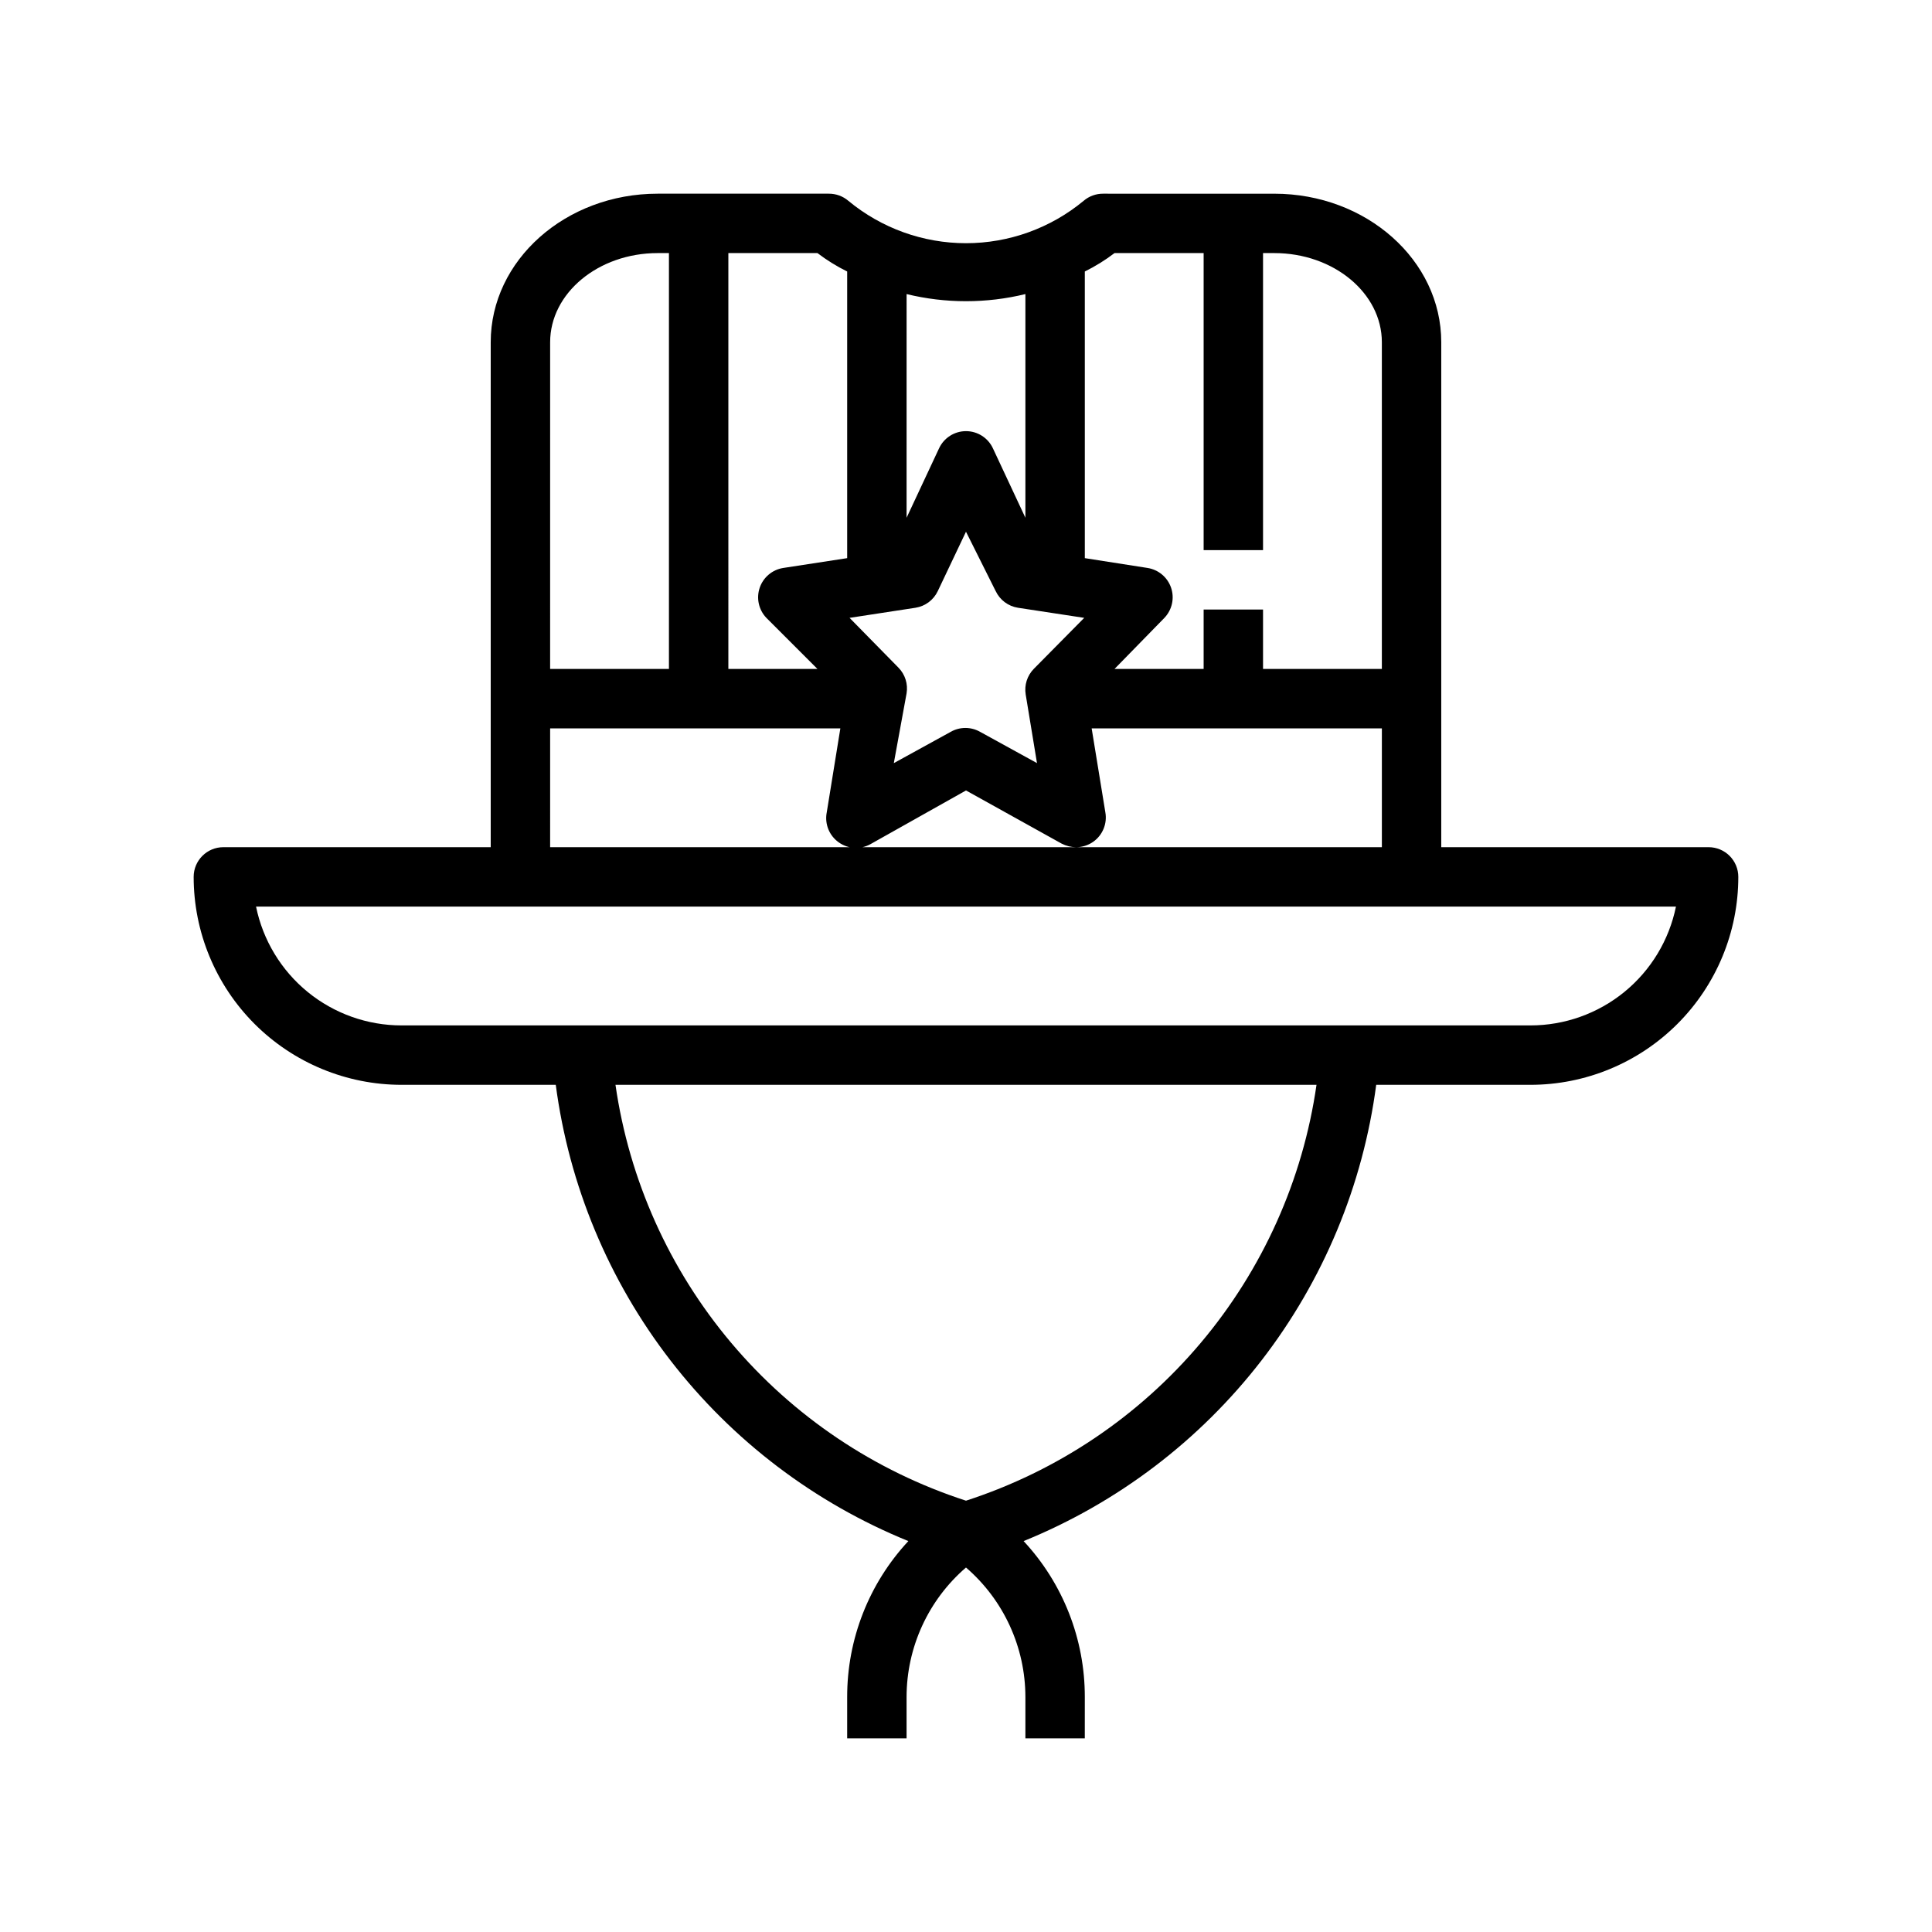
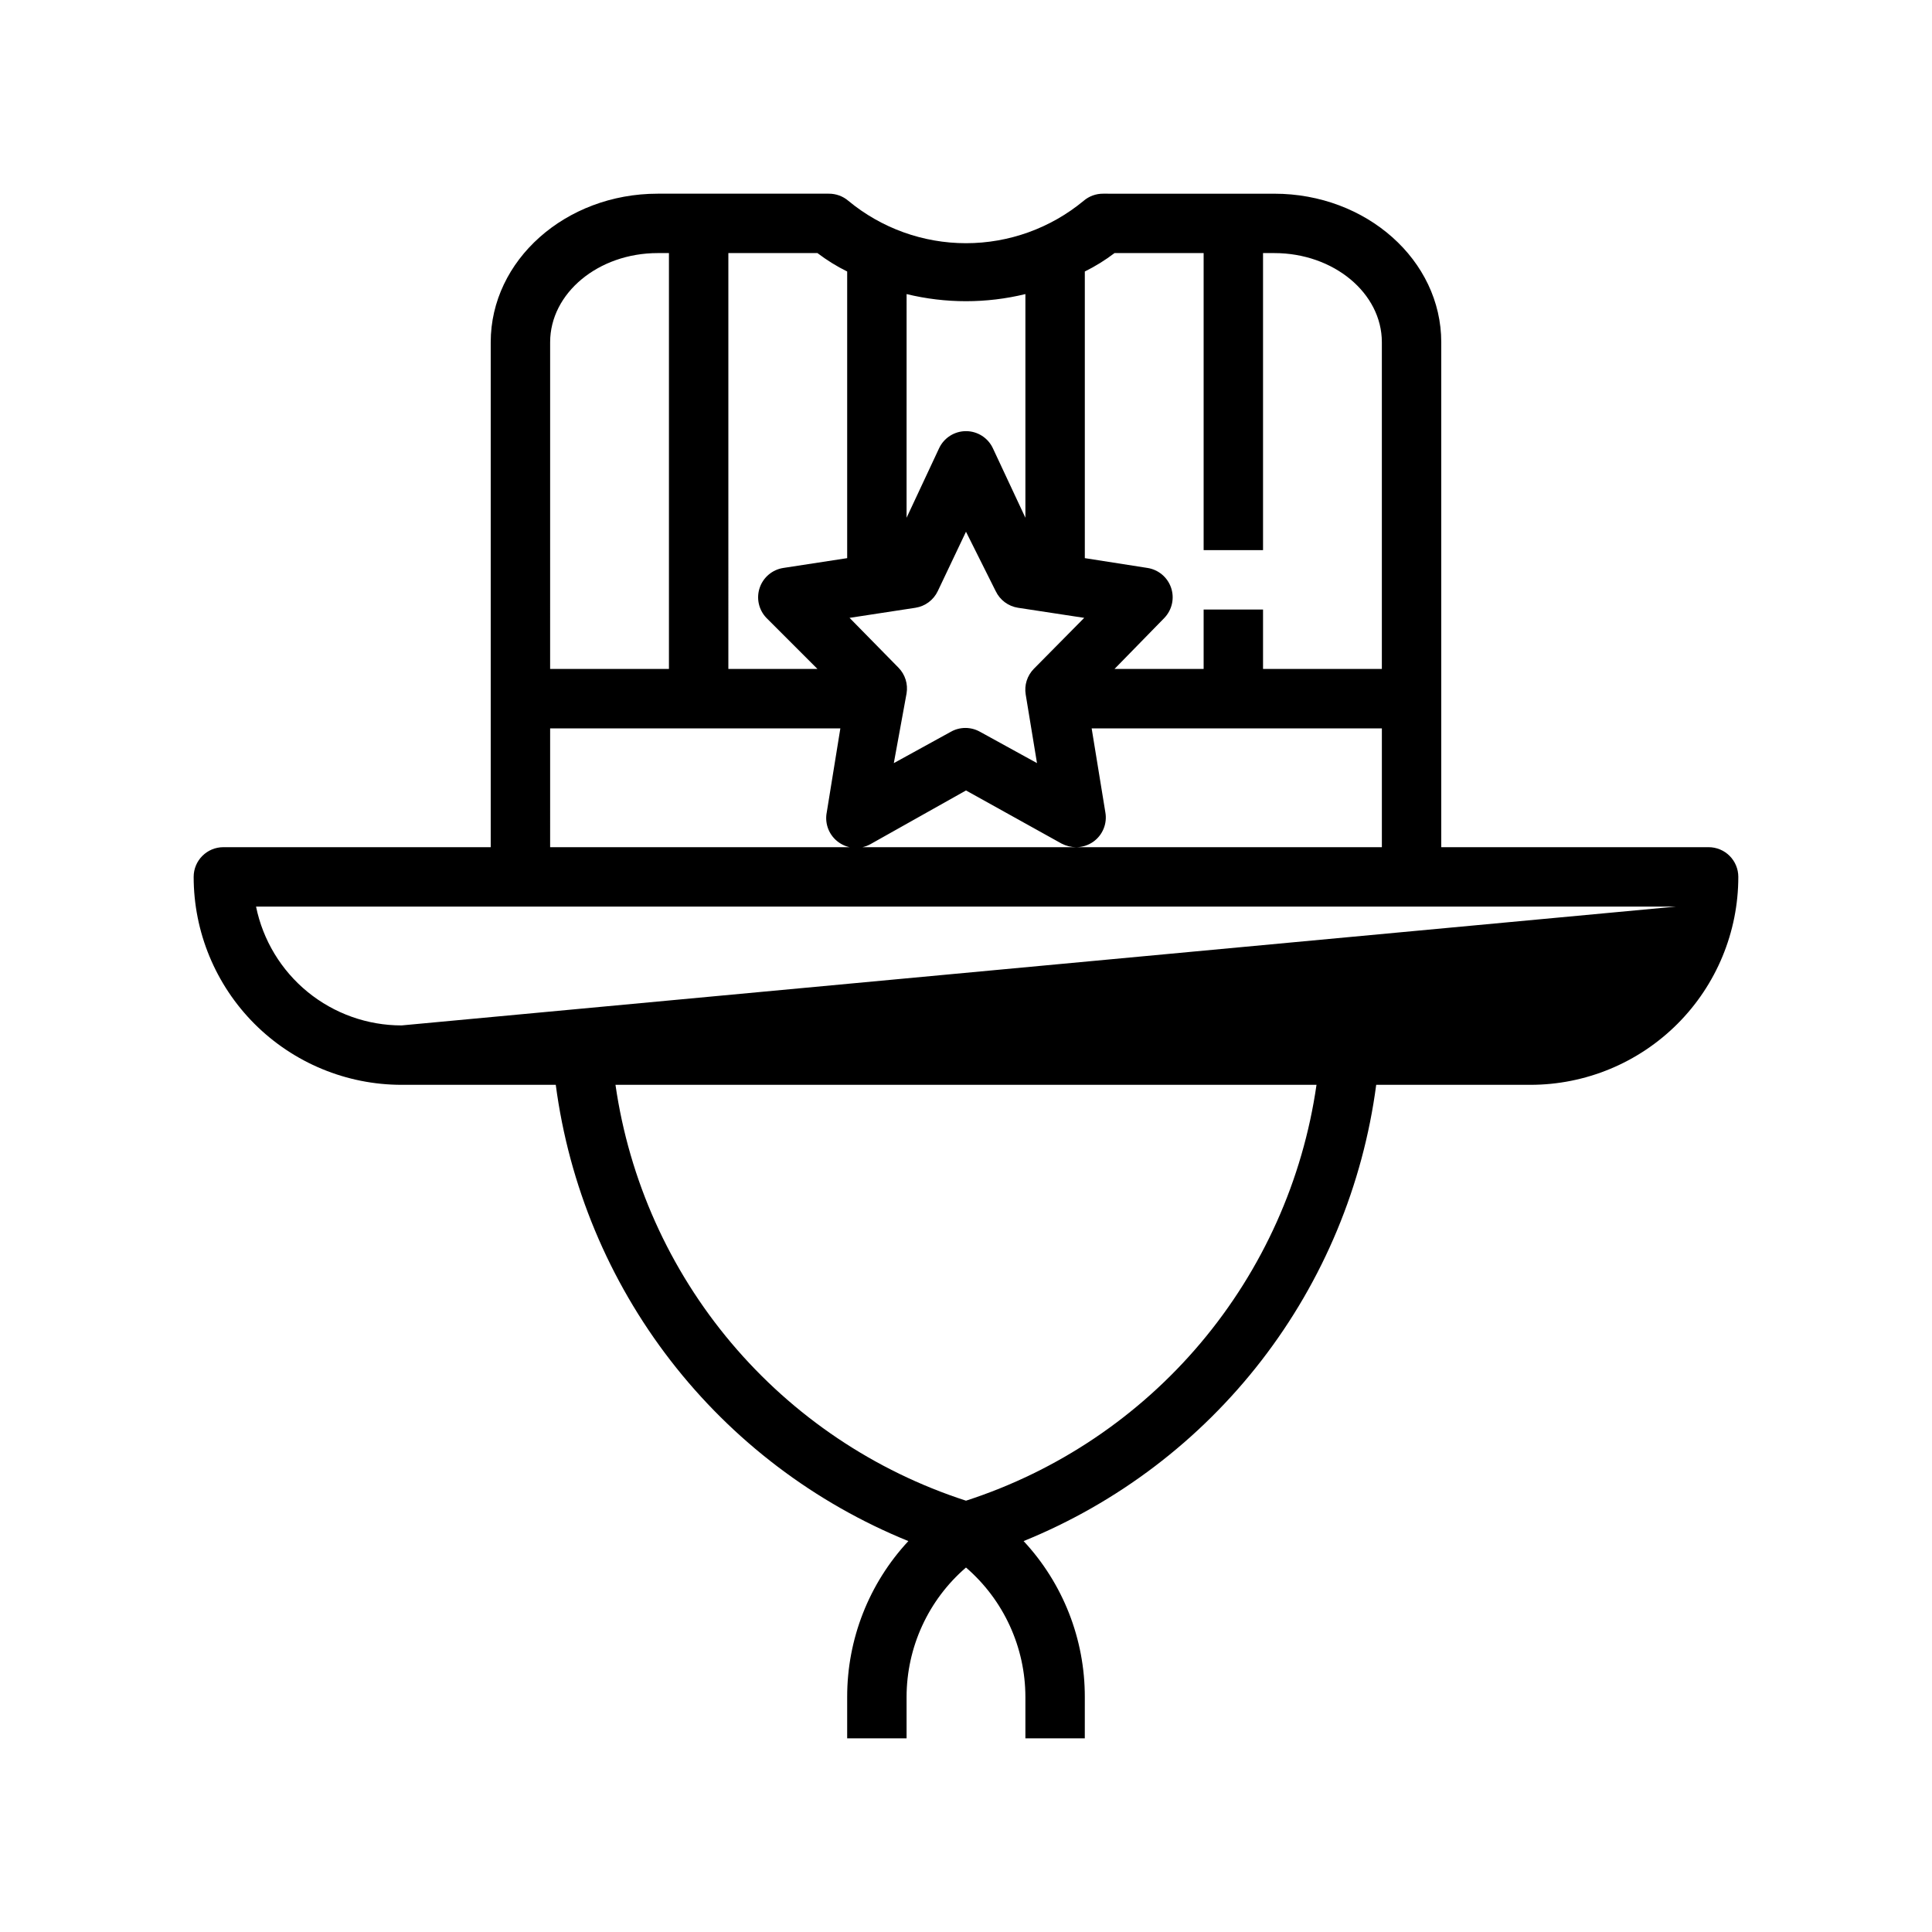
<svg xmlns="http://www.w3.org/2000/svg" fill="#000000" width="800px" height="800px" version="1.1" viewBox="144 144 512 512">
-   <path d="m508.71 431.49h40.855c14.613 0 28.633-5.809 38.965-16.141 10.336-10.336 16.141-24.352 16.141-38.965 0-2.09-0.832-4.09-2.305-5.566-1.477-1.477-3.481-2.305-5.566-2.305h-70.852v-133.82c0-21.727-19.836-39.359-44.242-39.359l-45.34-0.004c-1.902-0.016-3.75 0.652-5.195 1.891-8.766 7.258-19.793 11.23-31.172 11.23-11.383 0-22.406-3.973-31.176-11.23-1.445-1.238-3.293-1.906-5.195-1.891h-45.344c-24.402 0-44.238 17.637-44.238 39.363v133.82h-70.848c-4.348 0-7.875 3.523-7.875 7.871 0 14.613 5.809 28.629 16.141 38.965 10.336 10.332 24.352 16.141 38.965 16.141h40.855c3.508 26.609 14 51.82 30.414 73.059 16.414 21.238 38.16 37.75 63.027 47.855-10.445 11.223-16.238 25.992-16.215 41.328v10.941h15.742v-10.941c0.008-13.188 5.754-25.715 15.746-34.324 9.988 8.609 15.734 21.137 15.742 34.324v10.941h15.742l0.004-10.941c0.023-15.336-5.773-30.105-16.219-41.328 24.867-10.105 46.617-26.617 63.031-47.855 16.41-21.238 26.906-46.449 30.41-73.059zm-77.223-215.54c2.773-1.371 5.41-3.004 7.871-4.879h23.617v78.719h15.742v-78.719h2.992c15.742 0 28.496 10.629 28.496 23.617v86.59h-31.488v-15.742h-15.742v15.742h-23.617l13.227-13.539h-0.004c2.031-2.121 2.715-5.195 1.77-7.973-0.941-2.781-3.356-4.805-6.254-5.254l-16.609-2.598zm-47.23 5.984h-0.004c10.344 2.519 21.145 2.519 31.488 0v59.277l-8.582-18.344c-1.277-2.805-4.078-4.609-7.16-4.609-3.086 0-5.887 1.805-7.164 4.609l-8.582 18.344zm2.363 83.129h-0.004c2.574-0.402 4.785-2.051 5.902-4.41l7.477-15.742 7.871 15.742h0.004c1.117 2.359 3.328 4.008 5.902 4.41l17.555 2.676-13.383 13.539c-1.742 1.793-2.531 4.305-2.125 6.769l2.992 18.184-15.035-8.266v0.004c-2.438-1.406-5.438-1.406-7.871 0l-15.035 8.266 3.383-18.5c0.406-2.469-0.383-4.981-2.125-6.769l-12.988-13.227zm-49.598-93.992h23.617-0.004c2.465 1.875 5.098 3.508 7.875 4.879v75.965l-16.926 2.598c-2.902 0.449-5.312 2.473-6.258 5.254-0.941 2.777-0.262 5.852 1.77 7.973l13.539 13.539h-23.613zm-47.23 23.617c0-12.988 12.754-23.617 28.496-23.617h2.988v110.21h-31.488zm0 102.34h76.91l-3.621 22.355h-0.004c-0.555 3.031 0.703 6.106 3.227 7.871 2.461 1.742 5.703 1.926 8.348 0.473l25.348-14.246 25.348 14.09c1.191 0.617 2.512 0.941 3.856 0.945 1.605-0.004 3.172-0.5 4.488-1.418 2.523-1.766 3.785-4.844 3.227-7.871l-3.621-22.199h76.91v31.488h-220.42zm-39.363 78.719c-9.074 0.004-17.867-3.133-24.898-8.867-7.027-5.738-11.859-13.73-13.676-22.621h376.29c-1.816 8.891-6.644 16.883-13.676 22.621-7.027 5.734-15.824 8.871-24.898 8.867zm149.57 125.95c-24.238-7.852-45.793-22.336-62.211-41.816-16.418-19.48-27.047-43.176-30.68-68.391h185.78c-3.629 25.215-14.262 48.91-30.68 68.391-16.418 19.48-37.969 33.965-62.207 41.816z" />
+   <path d="m508.71 431.49h40.855c14.613 0 28.633-5.809 38.965-16.141 10.336-10.336 16.141-24.352 16.141-38.965 0-2.09-0.832-4.09-2.305-5.566-1.477-1.477-3.481-2.305-5.566-2.305h-70.852v-133.82c0-21.727-19.836-39.359-44.242-39.359l-45.34-0.004c-1.902-0.016-3.75 0.652-5.195 1.891-8.766 7.258-19.793 11.23-31.172 11.23-11.383 0-22.406-3.973-31.176-11.23-1.445-1.238-3.293-1.906-5.195-1.891h-45.344c-24.402 0-44.238 17.637-44.238 39.363v133.82h-70.848c-4.348 0-7.875 3.523-7.875 7.871 0 14.613 5.809 28.629 16.141 38.965 10.336 10.332 24.352 16.141 38.965 16.141h40.855c3.508 26.609 14 51.82 30.414 73.059 16.414 21.238 38.16 37.75 63.027 47.855-10.445 11.223-16.238 25.992-16.215 41.328v10.941h15.742v-10.941c0.008-13.188 5.754-25.715 15.746-34.324 9.988 8.609 15.734 21.137 15.742 34.324v10.941h15.742l0.004-10.941c0.023-15.336-5.773-30.105-16.219-41.328 24.867-10.105 46.617-26.617 63.031-47.855 16.41-21.238 26.906-46.449 30.41-73.059zm-77.223-215.54c2.773-1.371 5.41-3.004 7.871-4.879h23.617v78.719h15.742v-78.719h2.992c15.742 0 28.496 10.629 28.496 23.617v86.59h-31.488v-15.742h-15.742v15.742h-23.617l13.227-13.539h-0.004c2.031-2.121 2.715-5.195 1.77-7.973-0.941-2.781-3.356-4.805-6.254-5.254l-16.609-2.598zm-47.23 5.984h-0.004c10.344 2.519 21.145 2.519 31.488 0v59.277l-8.582-18.344c-1.277-2.805-4.078-4.609-7.16-4.609-3.086 0-5.887 1.805-7.164 4.609l-8.582 18.344zm2.363 83.129h-0.004c2.574-0.402 4.785-2.051 5.902-4.41l7.477-15.742 7.871 15.742h0.004c1.117 2.359 3.328 4.008 5.902 4.41l17.555 2.676-13.383 13.539c-1.742 1.793-2.531 4.305-2.125 6.769l2.992 18.184-15.035-8.266v0.004c-2.438-1.406-5.438-1.406-7.871 0l-15.035 8.266 3.383-18.5c0.406-2.469-0.383-4.981-2.125-6.769l-12.988-13.227zm-49.598-93.992h23.617-0.004c2.465 1.875 5.098 3.508 7.875 4.879v75.965l-16.926 2.598c-2.902 0.449-5.312 2.473-6.258 5.254-0.941 2.777-0.262 5.852 1.77 7.973l13.539 13.539h-23.613zm-47.23 23.617c0-12.988 12.754-23.617 28.496-23.617h2.988v110.21h-31.488zm0 102.34h76.91l-3.621 22.355h-0.004c-0.555 3.031 0.703 6.106 3.227 7.871 2.461 1.742 5.703 1.926 8.348 0.473l25.348-14.246 25.348 14.09c1.191 0.617 2.512 0.941 3.856 0.945 1.605-0.004 3.172-0.5 4.488-1.418 2.523-1.766 3.785-4.844 3.227-7.871l-3.621-22.199h76.91v31.488h-220.42zm-39.363 78.719c-9.074 0.004-17.867-3.133-24.898-8.867-7.027-5.738-11.859-13.73-13.676-22.621h376.29zm149.57 125.95c-24.238-7.852-45.793-22.336-62.211-41.816-16.418-19.48-27.047-43.176-30.68-68.391h185.78c-3.629 25.215-14.262 48.91-30.68 68.391-16.418 19.48-37.969 33.965-62.207 41.816z" />
</svg>